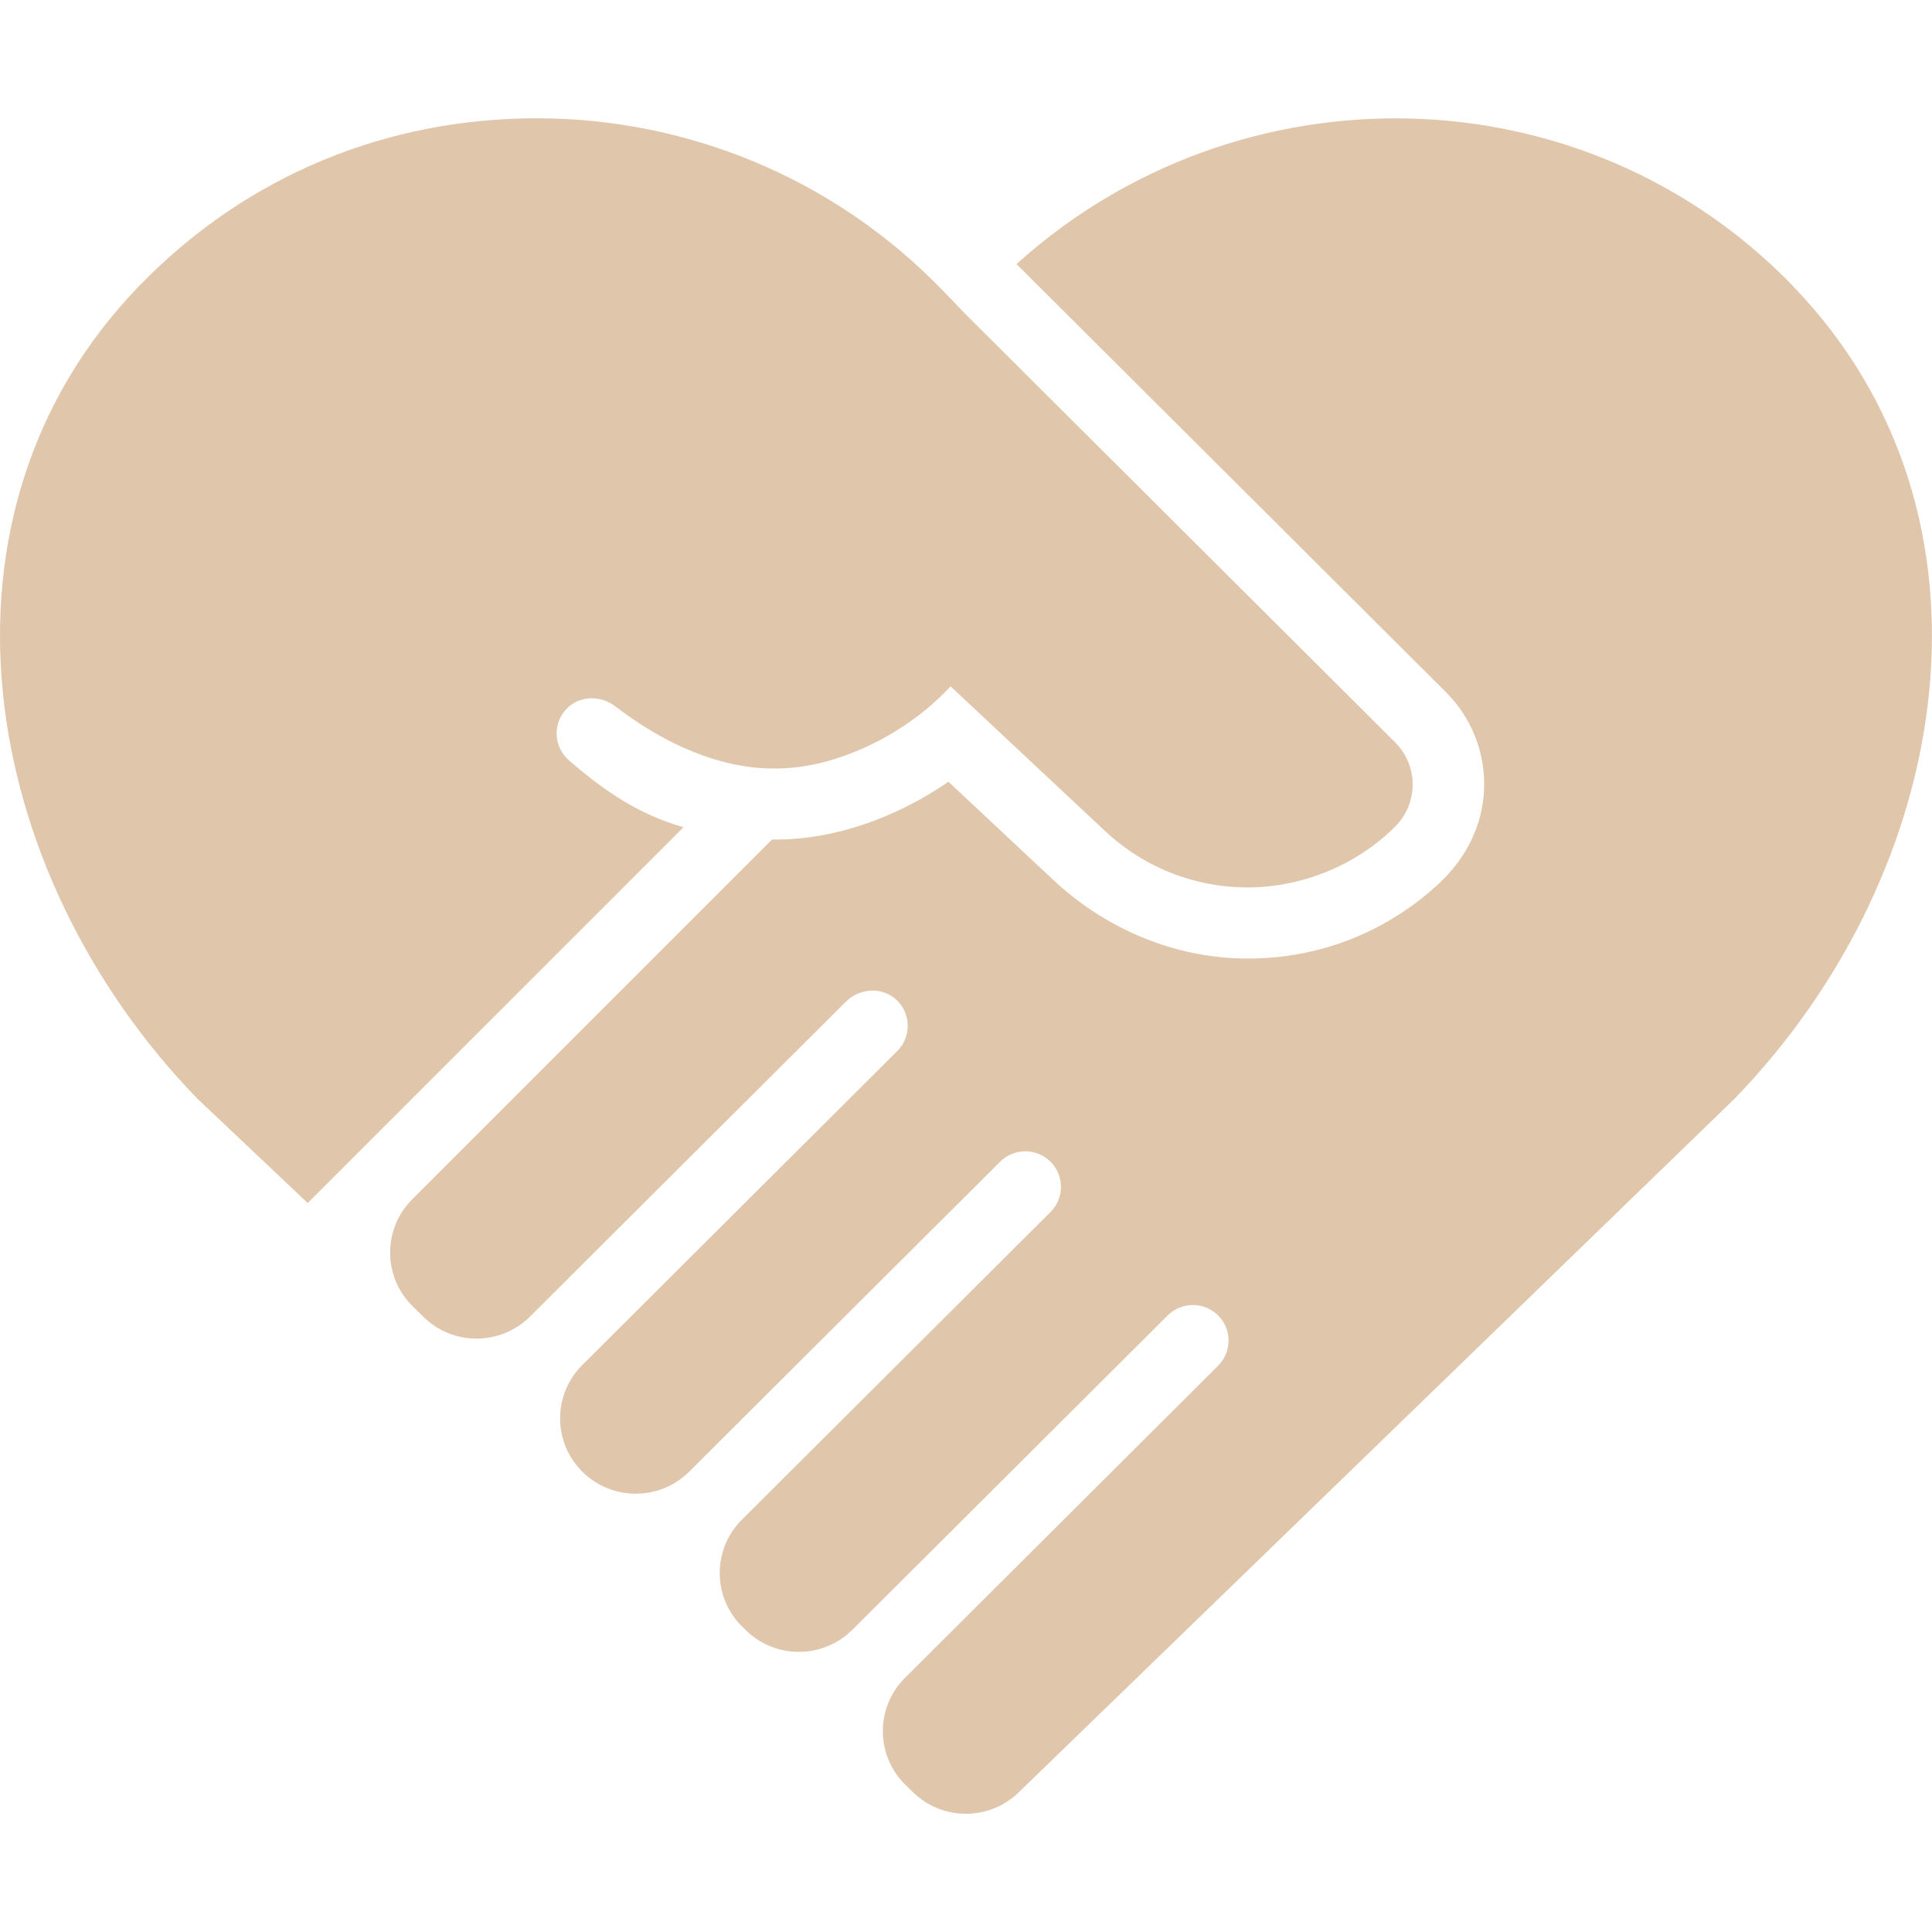
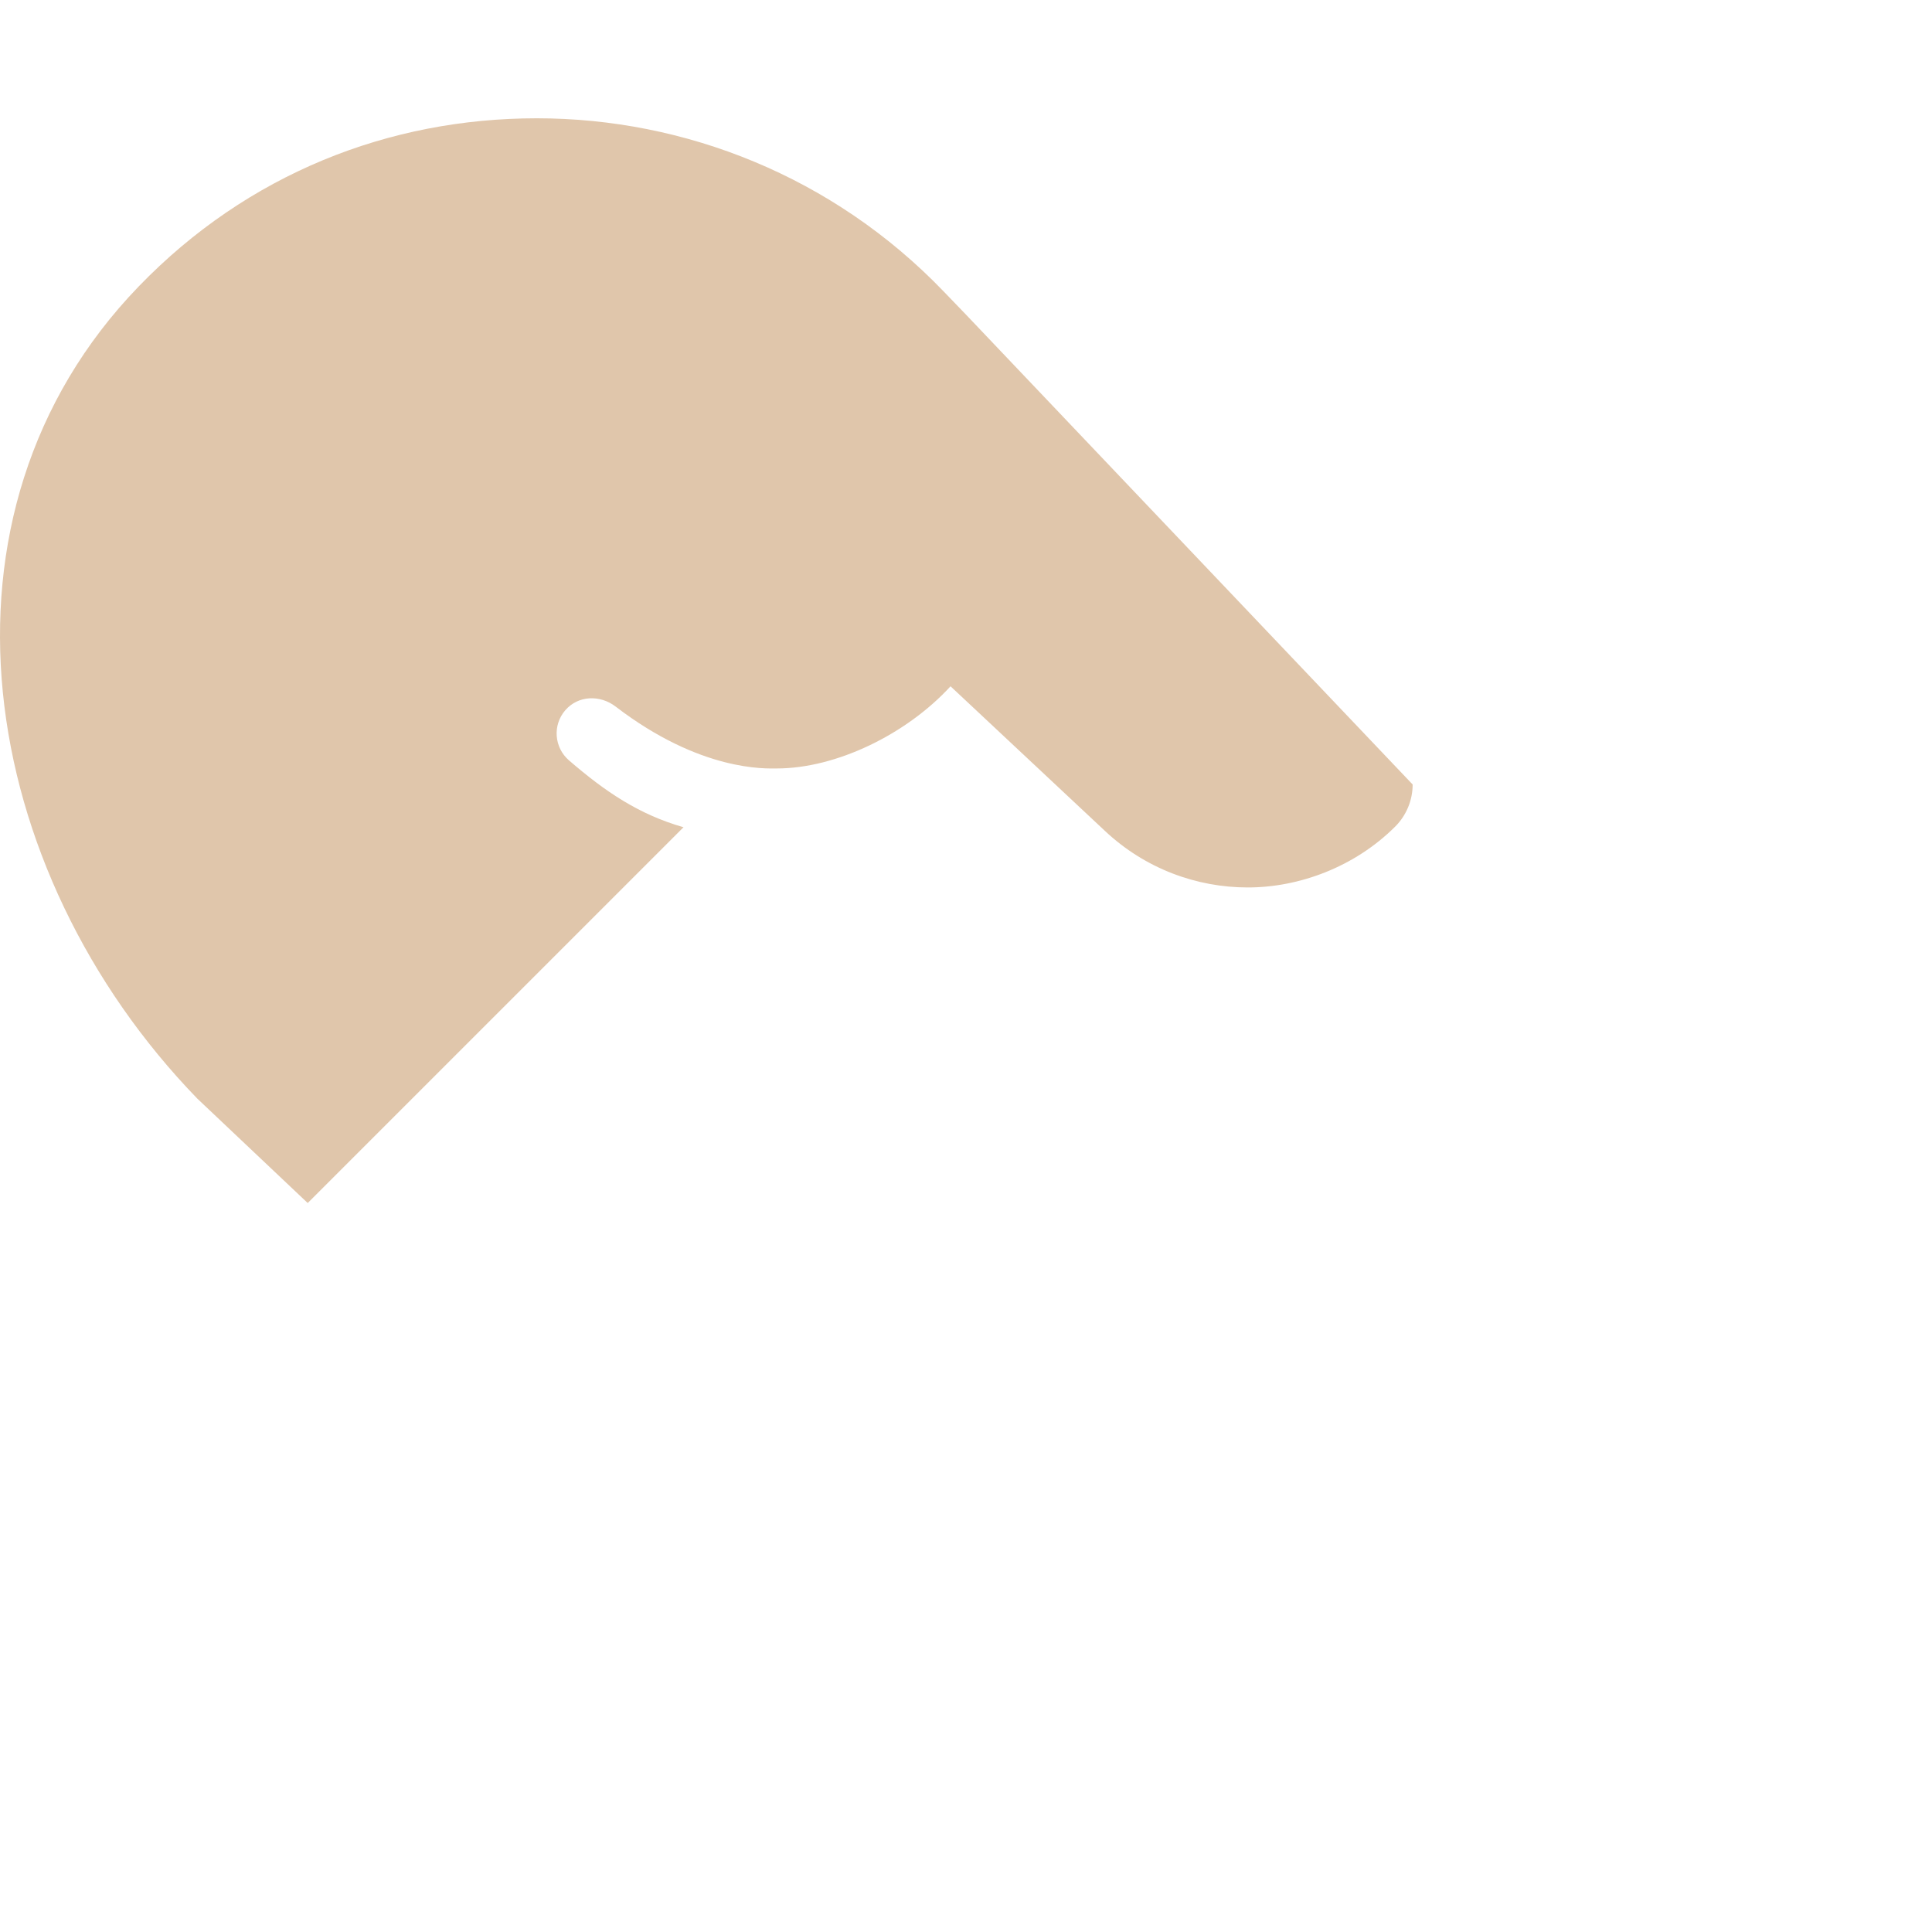
<svg xmlns="http://www.w3.org/2000/svg" fill="none" viewBox="0 0 98 98" height="98" width="98">
-   <path fill="#E0C6AB" d="M90.967 14.526C80.297 3.48 62.799 3.245 51.562 13.395L51.583 13.416L73.336 35.101C74.654 36.415 75.351 38.183 75.279 40.048C75.211 41.822 74.388 43.484 73.1 44.71C70.419 47.263 66.905 48.656 63.178 48.622C59.544 48.591 56.071 47.11 53.42 44.628L48.109 39.654C45.456 41.489 42.296 42.585 39.4 42.585C39.321 42.585 39.239 42.585 39.161 42.585L20.909 60.835C19.409 62.337 19.416 64.768 20.929 66.256L21.479 66.797C22.978 68.275 25.393 68.264 26.886 66.78L42.904 50.811C43.604 50.113 44.755 50.042 45.476 50.719C46.221 51.421 46.234 52.592 45.517 53.31L29.536 69.242C28.023 70.75 28.04 73.202 29.573 74.686C31.076 76.143 33.477 76.126 34.96 74.649L50.729 58.928C51.436 58.224 52.58 58.224 53.287 58.928C53.994 59.633 53.994 60.774 53.287 61.479L37.631 77.087C36.118 78.595 36.135 81.043 37.668 82.531L37.849 82.708C39.352 84.165 41.753 84.148 43.235 82.671L59.23 66.725C59.937 66.021 61.081 66.021 61.788 66.725C62.495 67.43 62.495 68.571 61.788 69.276L45.906 85.108C44.393 86.617 44.41 89.065 45.944 90.553L46.323 90.921C47.812 92.364 50.182 92.364 51.668 90.921L87.988 55.728C99.174 44.189 102.115 26.078 90.96 14.529L90.967 14.526Z" />
-   <path fill="#E0C6AB" d="M34.673 41.962C32.409 41.315 30.704 40.161 28.86 38.568C28.105 37.914 28.023 36.776 28.676 36.024C29.328 35.272 30.435 35.234 31.227 35.84C35.548 39.153 38.854 38.98 39.397 38.98C42.423 38.98 45.982 37.246 48.216 34.812L56.061 42.16C58.096 44.066 60.699 45.016 63.295 45.016C65.891 45.016 68.708 43.985 70.768 41.931C71.338 41.363 71.656 40.593 71.656 39.793C71.656 38.993 71.335 38.22 70.768 37.655L48.987 15.946L47.874 14.791C42.259 8.945 34.735 6 27.227 6C19.72 6 12.548 8.823 7.039 14.526C-4.12 26.075 -1.175 44.185 10.007 55.725L15.608 61.023L32.402 44.23L34.67 41.962H34.673Z" />
+   <path fill="#E0C6AB" d="M34.673 41.962C32.409 41.315 30.704 40.161 28.86 38.568C28.105 37.914 28.023 36.776 28.676 36.024C29.328 35.272 30.435 35.234 31.227 35.84C35.548 39.153 38.854 38.98 39.397 38.98C42.423 38.98 45.982 37.246 48.216 34.812L56.061 42.16C58.096 44.066 60.699 45.016 63.295 45.016C65.891 45.016 68.708 43.985 70.768 41.931C71.338 41.363 71.656 40.593 71.656 39.793L48.987 15.946L47.874 14.791C42.259 8.945 34.735 6 27.227 6C19.72 6 12.548 8.823 7.039 14.526C-4.12 26.075 -1.175 44.185 10.007 55.725L15.608 61.023L32.402 44.23L34.67 41.962H34.673Z" />
</svg>